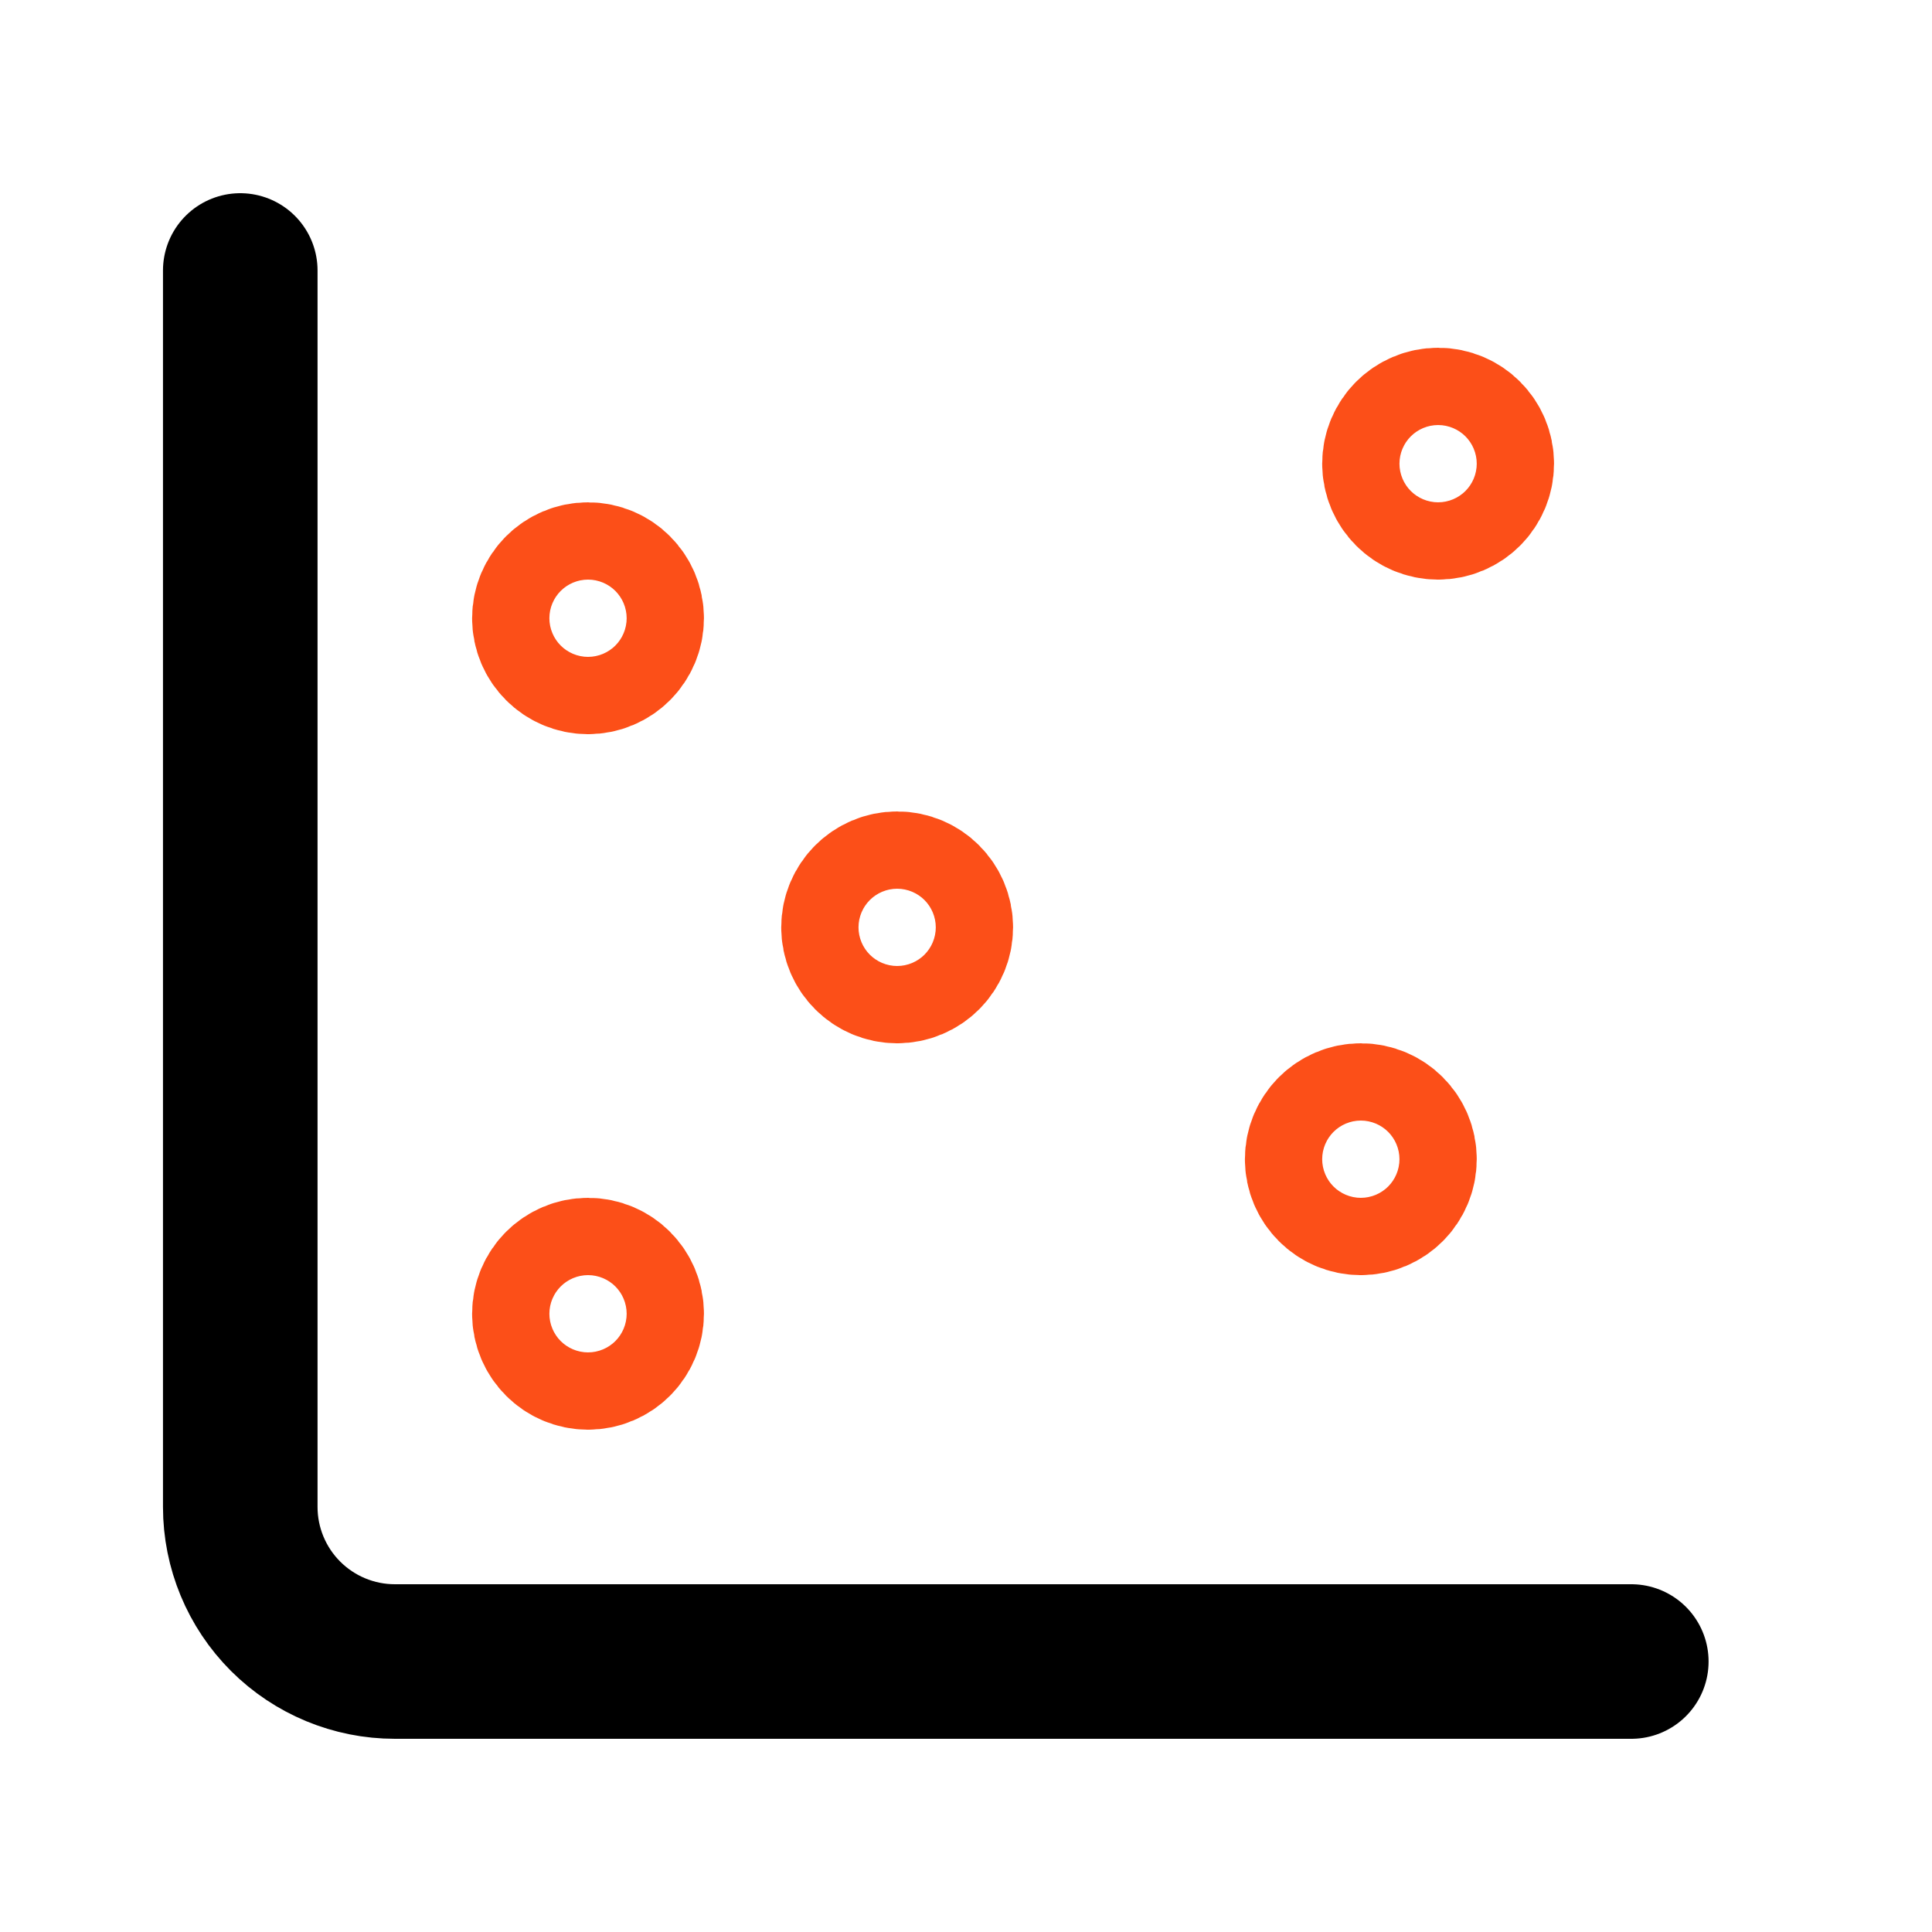
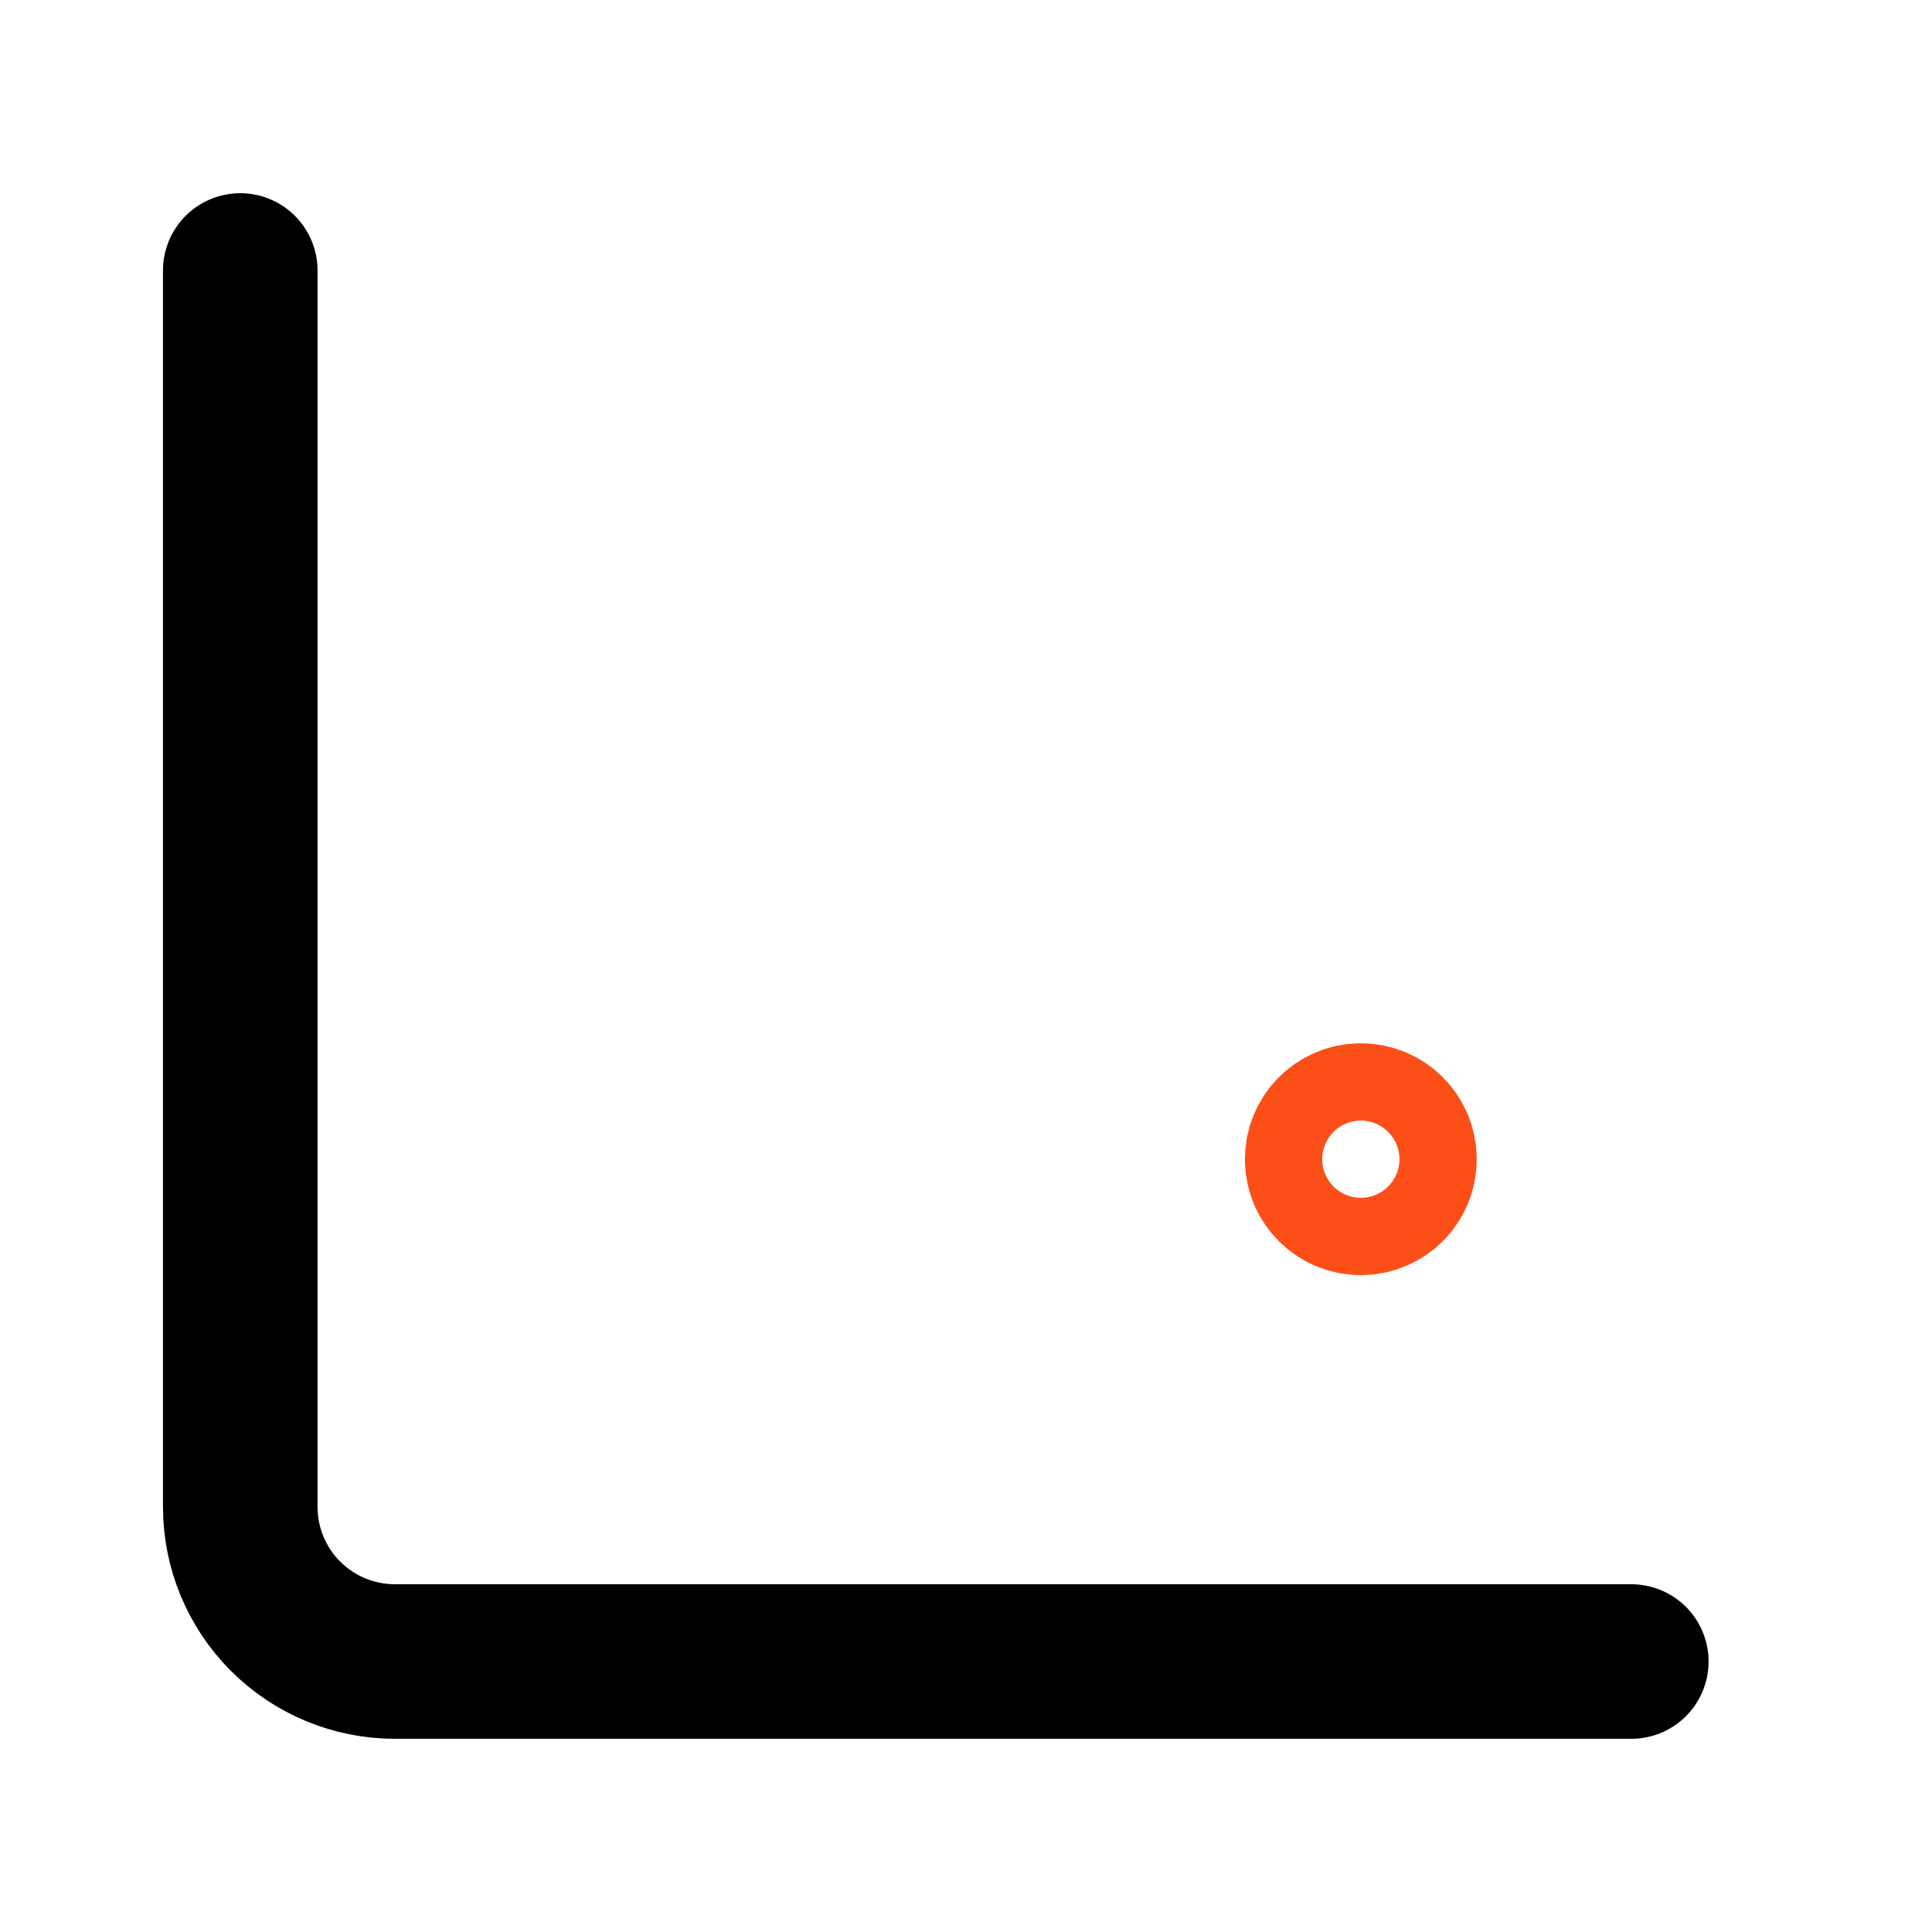
<svg xmlns="http://www.w3.org/2000/svg" width="25" height="25" viewBox="0 0 25 25" fill="none">
-   <path d="M7.609 8.5C7.886 8.5 8.109 8.276 8.109 8C8.109 7.724 7.886 7.5 7.609 7.5C7.333 7.5 7.109 7.724 7.109 8C7.109 8.276 7.333 8.5 7.609 8.5Z" stroke="#FC4F18" stroke-width="2" stroke-linecap="round" stroke-linejoin="round" />
-   <path d="M18.609 6.5C18.886 6.5 19.109 6.276 19.109 6C19.109 5.724 18.886 5.5 18.609 5.5C18.333 5.5 18.109 5.724 18.109 6C18.109 6.276 18.333 6.5 18.609 6.5Z" stroke="#FC4F18" stroke-width="2" stroke-linecap="round" stroke-linejoin="round" />
-   <path d="M11.609 12.5C11.886 12.5 12.109 12.276 12.109 12C12.109 11.724 11.886 11.5 11.609 11.5C11.333 11.5 11.109 11.724 11.109 12C11.109 12.276 11.333 12.5 11.609 12.5Z" stroke="#FC4F18" stroke-width="2" stroke-linecap="round" stroke-linejoin="round" />
-   <path d="M7.609 17.5C7.886 17.5 8.109 17.276 8.109 17C8.109 16.724 7.886 16.5 7.609 16.5C7.333 16.5 7.109 16.724 7.109 17C7.109 17.276 7.333 17.5 7.609 17.5Z" stroke="#FC4F18" stroke-width="2" stroke-linecap="round" stroke-linejoin="round" />
  <path d="M17.609 15.5C17.886 15.5 18.109 15.276 18.109 15C18.109 14.724 17.886 14.5 17.609 14.5C17.333 14.5 17.109 14.724 17.109 15C17.109 15.276 17.333 15.5 17.609 15.5Z" stroke="#FC4F18" stroke-width="2" stroke-linecap="round" stroke-linejoin="round" />
  <path d="M3.109 3.5V19.5C3.109 20.03 3.32 20.539 3.695 20.914C4.07 21.289 4.579 21.5 5.109 21.5H21.109" stroke="black" stroke-width="2" stroke-linecap="round" stroke-linejoin="round" />
</svg>